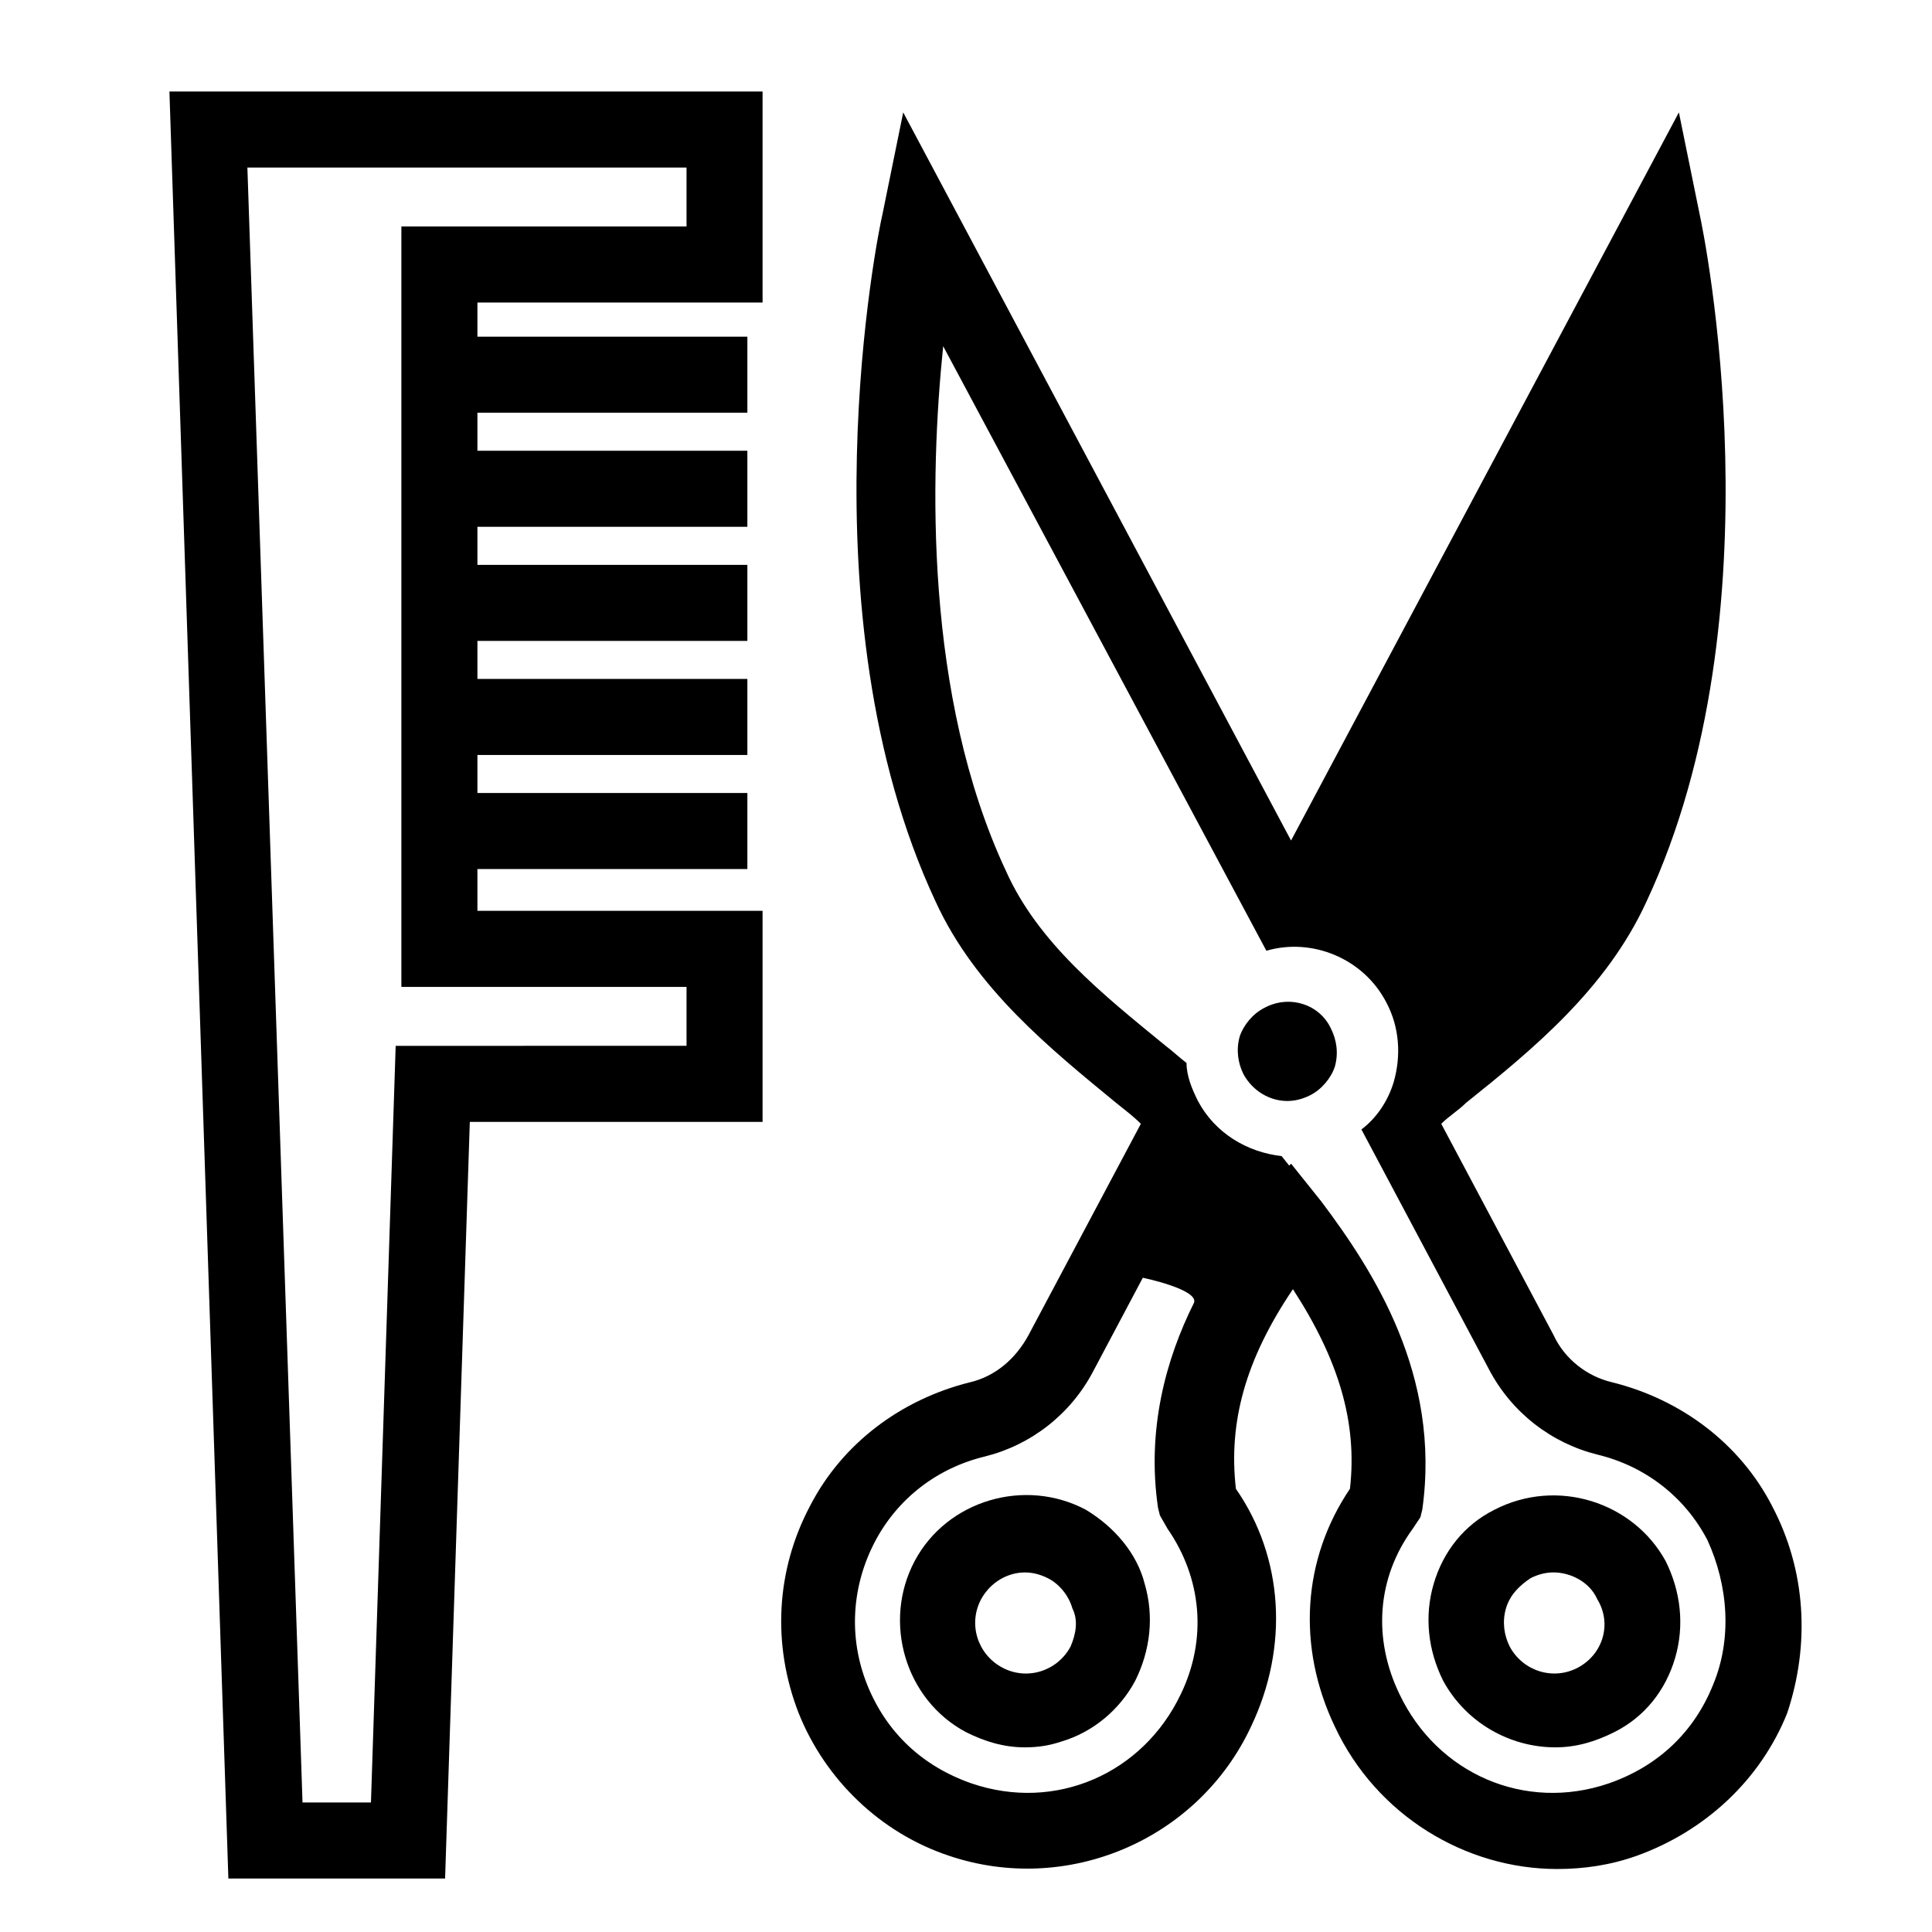
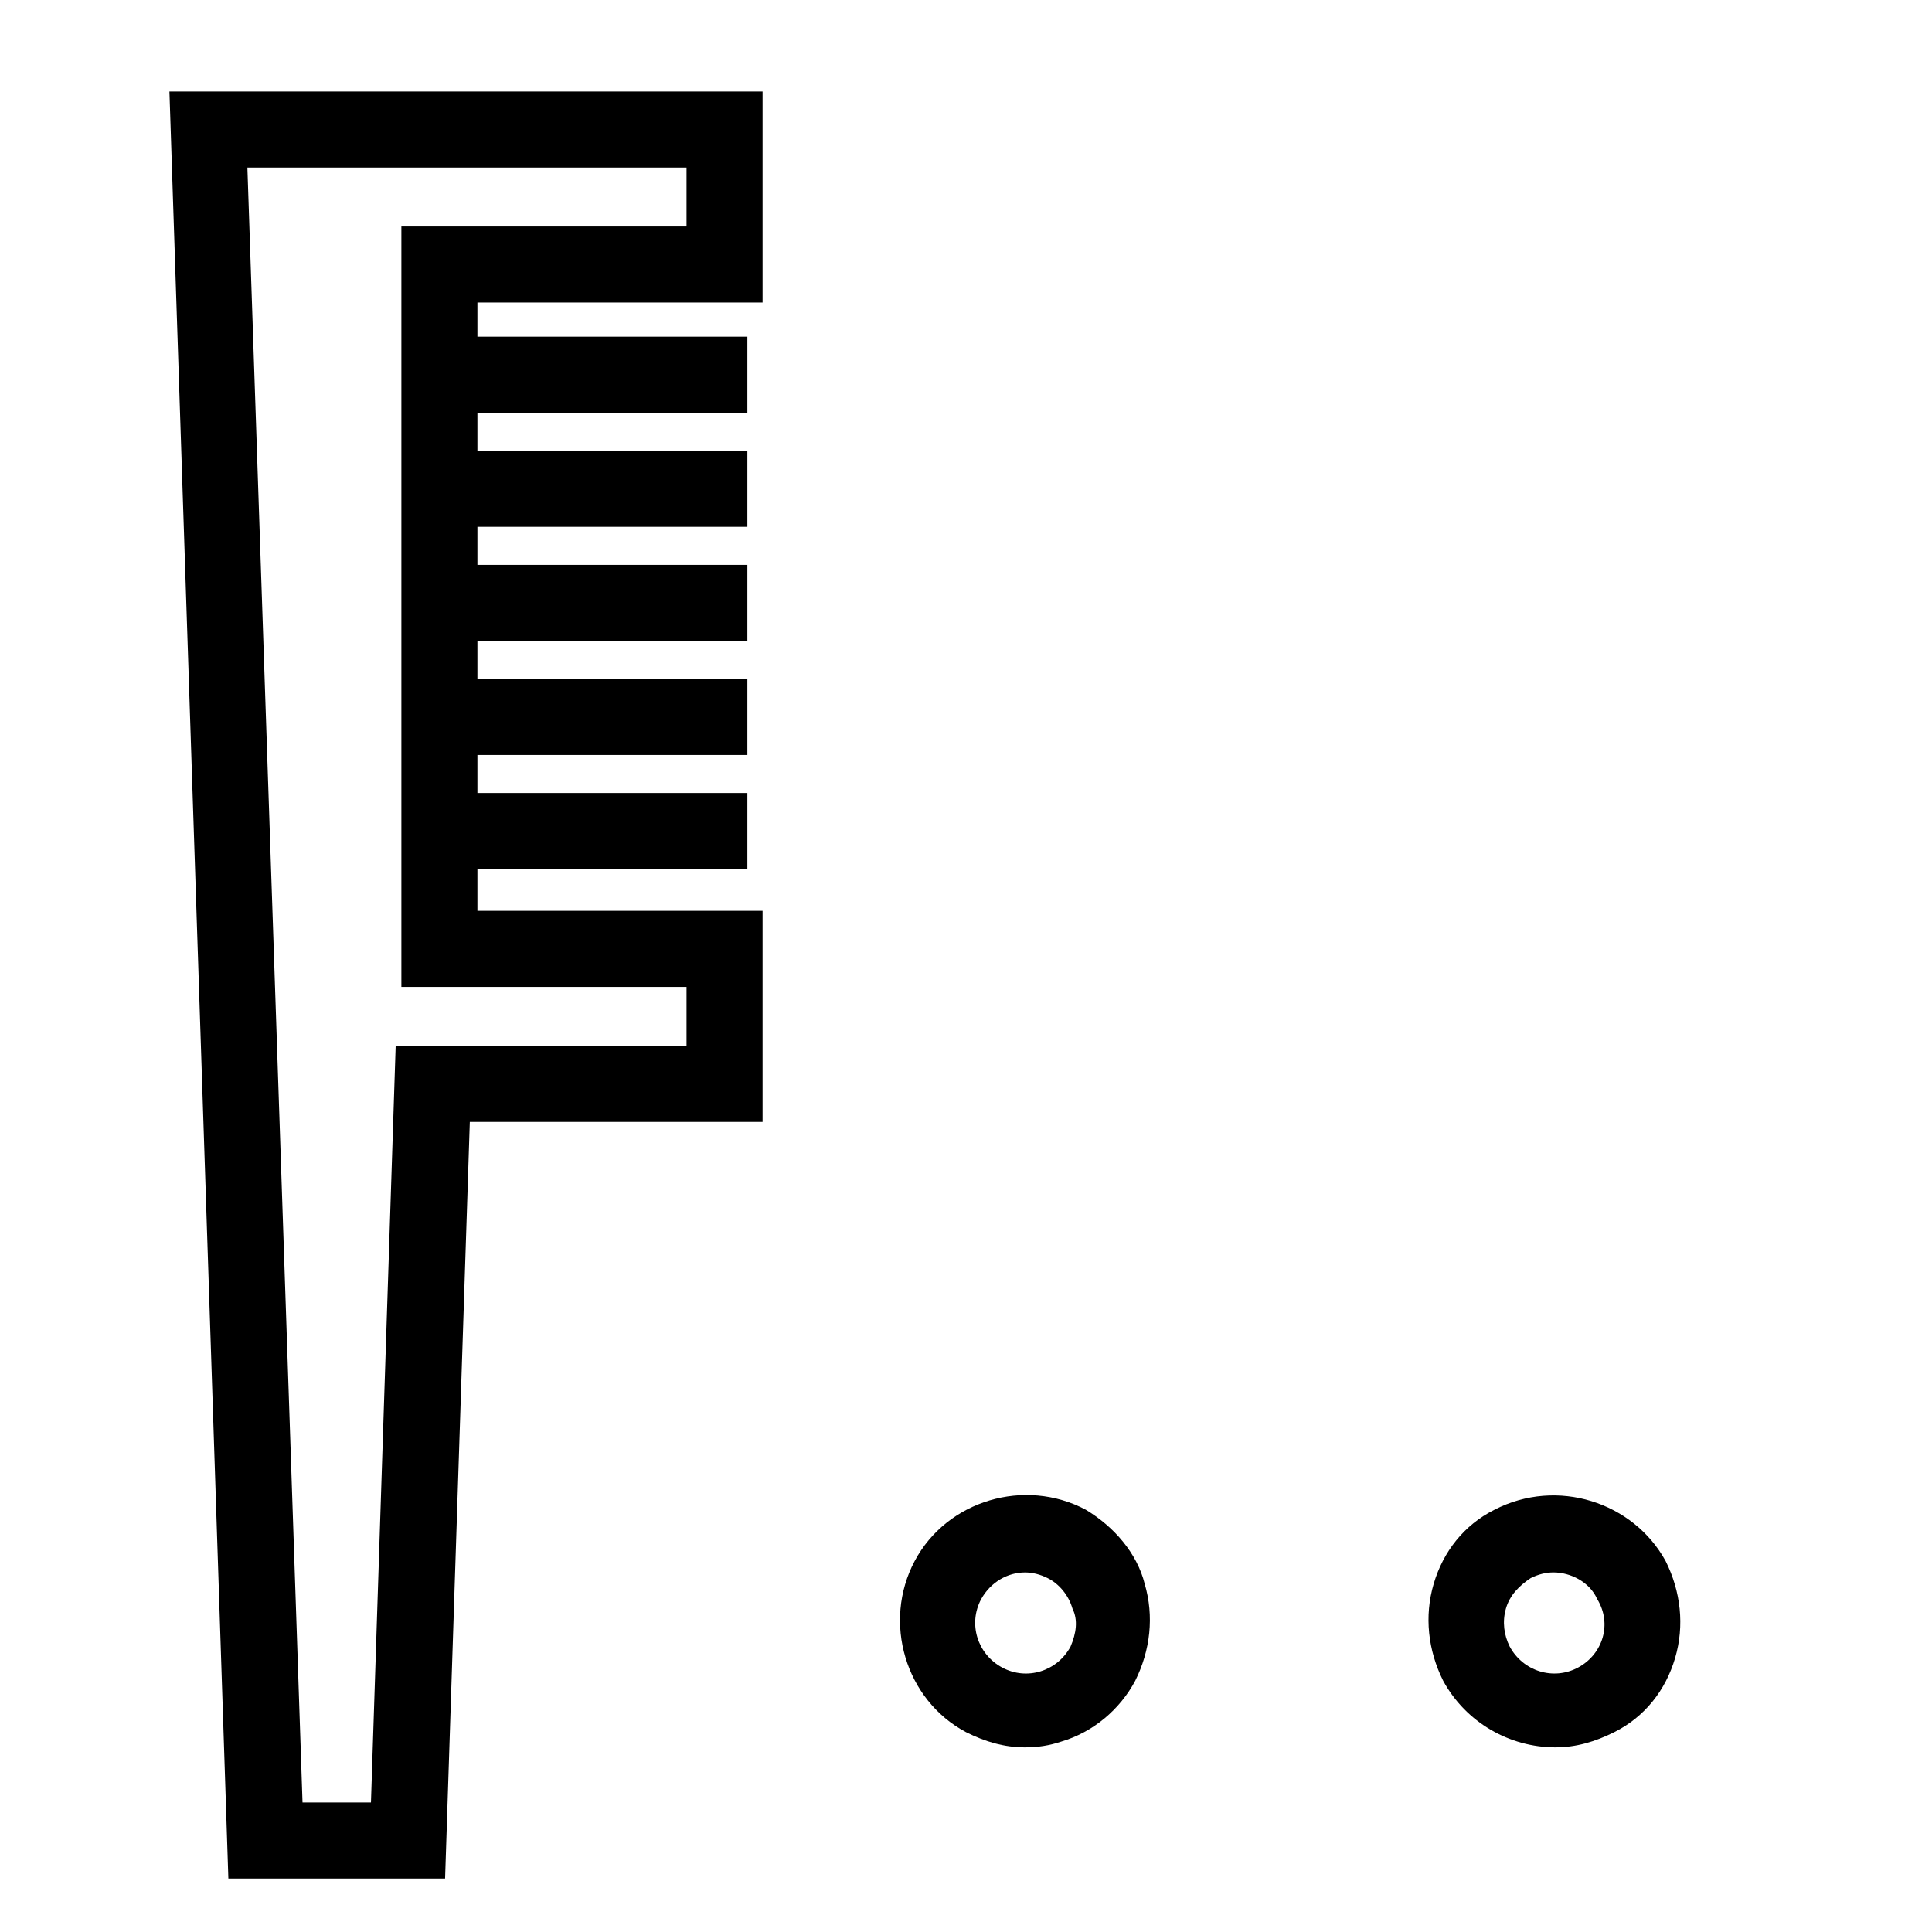
<svg xmlns="http://www.w3.org/2000/svg" fill="#000000" width="800px" height="800px" version="1.1" viewBox="144 144 512 512">
  <g>
    <path d="m540.06 544.09c-8.062 4.031-13.602 11.082-16.121 19.648-2.519 8.566-1.512 17.633 2.519 25.695 6.047 11.082 17.633 17.633 29.727 17.633 5.543 0 10.578-1.512 15.617-4.031 8.062-4.031 13.602-11.082 16.121-19.648 2.519-8.566 1.512-17.633-2.519-25.695-8.566-15.617-28.719-22.168-45.344-13.602zm22.168 41.812c-6.551 3.527-14.609 1.008-18.137-5.543-1.512-3.023-2.016-6.551-1.008-10.078 1.008-3.527 3.527-6.047 6.551-8.062 2.016-1.008 4.031-1.512 6.047-1.512 4.535 0 9.574 2.519 11.586 7.055 4.027 6.555 1.508 14.617-5.039 18.141z" />
    <path d="m431.74 544.09c-16.121-8.566-36.777-2.519-45.344 13.602-8.566 16.121-2.519 36.777 13.602 45.344 5.039 2.519 10.078 4.031 15.617 4.031 3.527 0 6.551-0.504 9.574-1.512 8.566-2.519 15.617-8.566 19.648-16.121 4.031-8.062 5.039-17.129 2.519-25.695-2.016-8.062-8.059-15.117-15.617-19.648zm-4.031 36.273c-3.527 6.551-11.586 9.07-18.137 5.543-6.551-3.527-9.07-11.586-5.543-18.137 2.519-4.535 7.055-7.055 11.586-7.055 2.016 0 4.031 0.504 6.047 1.512 3.023 1.512 5.543 4.535 6.551 8.062 1.512 3.019 1.008 6.547-0.504 10.074z" />
-     <path d="m613.61 543.08c-8.566-16.625-24.184-28.215-42.32-32.746-6.551-1.512-12.594-6.047-15.617-12.594l-29.727-55.922c2.016-2.016 4.535-3.527 6.551-5.543 17.633-14.105 37.281-30.23 47.863-53.402 35.77-76.578 15.113-177.34 14.105-181.88l-5.543-27.207-102.78 192.96-102.78-192.96-5.543 27.207c-1.008 4.031-21.664 105.3 14.105 181.88 10.578 23.176 30.73 39.297 47.863 53.402 2.519 2.016 4.535 3.527 6.551 5.543l-29.727 55.922c-3.527 6.551-9.07 11.082-15.617 12.594-18.137 4.535-33.754 16.121-42.32 32.746-9.07 17.129-10.078 36.777-3.023 54.914 7.055 17.633 21.664 31.738 39.801 37.785 31.234 10.578 66-4.031 80.105-34.258 10.078-21.16 8.566-44.84-4.031-62.977-2.016-17.633 2.519-34.258 15.113-52.898 12.09 18.641 17.129 35.266 15.113 52.898-12.594 18.641-14.105 41.816-4.031 62.977 11.082 23.68 34.762 37.785 58.945 37.785 7.055 0 14.105-1.008 21.16-3.527 18.137-6.551 32.746-20.152 39.801-37.785 6.055-18.137 5.047-37.785-4.023-54.914zm-156.68 49.875c-10.078 21.16-33.25 31.234-55.418 23.68-13.098-4.535-22.672-13.602-27.711-26.199-5.039-12.594-4.031-26.199 2.016-37.785 6.047-11.586 16.625-19.648 29.223-22.672 12.09-3.023 22.672-11.082 28.719-22.672l13.098-24.688s14.609 3.023 13.602 6.551c-7.559 15.113-12.594 33.754-9.574 54.41l0.504 2.016 2.016 3.527c9.07 13.102 10.578 29.223 3.527 43.832zm141.07-2.519c-5.039 12.594-14.609 21.664-27.711 26.199-22.168 7.559-45.344-2.519-55.418-23.68-7.055-14.609-6.047-30.73 3.527-43.832l2.016-3.023 0.504-2.016c5.039-35.77-13.098-63.48-26.703-81.617l-8.062-10.078-0.504 0.504-2.016-2.519c-9.07-1.008-17.633-6.047-22.168-14.609-1.512-3.023-3.023-6.551-3.023-10.078-2.016-1.512-3.527-3.023-5.543-4.535-16.625-13.602-33.754-27.207-42.32-46.352-21.664-46.352-20.152-104.79-16.625-139.05l85.648 160.21c12.09-3.527 25.695 2.016 31.738 13.602 3.527 6.551 4.031 14.105 2.016 21.16-1.512 5.039-4.535 9.574-8.566 12.594l33.754 63.48c6.047 11.586 16.625 19.648 28.719 22.672 12.594 3.023 23.176 11.082 29.223 22.672 5.547 12.102 6.555 26.207 1.516 38.297z" />
-     <path d="m479.1 411.08c-3.023 1.512-5.543 4.535-6.551 7.559-1.008 3.527-0.504 7.055 1.008 10.078 2.519 4.535 7.055 7.055 11.586 7.055 2.016 0 4.031-0.504 6.047-1.512 3.023-1.512 5.543-4.535 6.551-7.559 1.008-3.527 0.504-7.055-1.008-10.078-3.023-6.551-11.086-9.07-17.633-5.543z" />
    <path d="m204.52 641.83h57.434l6.551-200.52h77.586v-55.926h-75.57v-11.082h71.539v-20.152h-71.539v-10.078h71.539v-20.152h-71.539v-10.078h71.539v-20.152h-71.539v-10.078h71.539v-20.152h-71.539v-10.078h71.539v-20.152h-71.539v-9.062h75.57v-55.922h-157.19zm121.42-453.43v15.617h-75.57v201.52h75.57v15.617l-77.082 0.004-6.551 200.52h-18.137l-14.609-433.28z" />
  </g>
</svg>